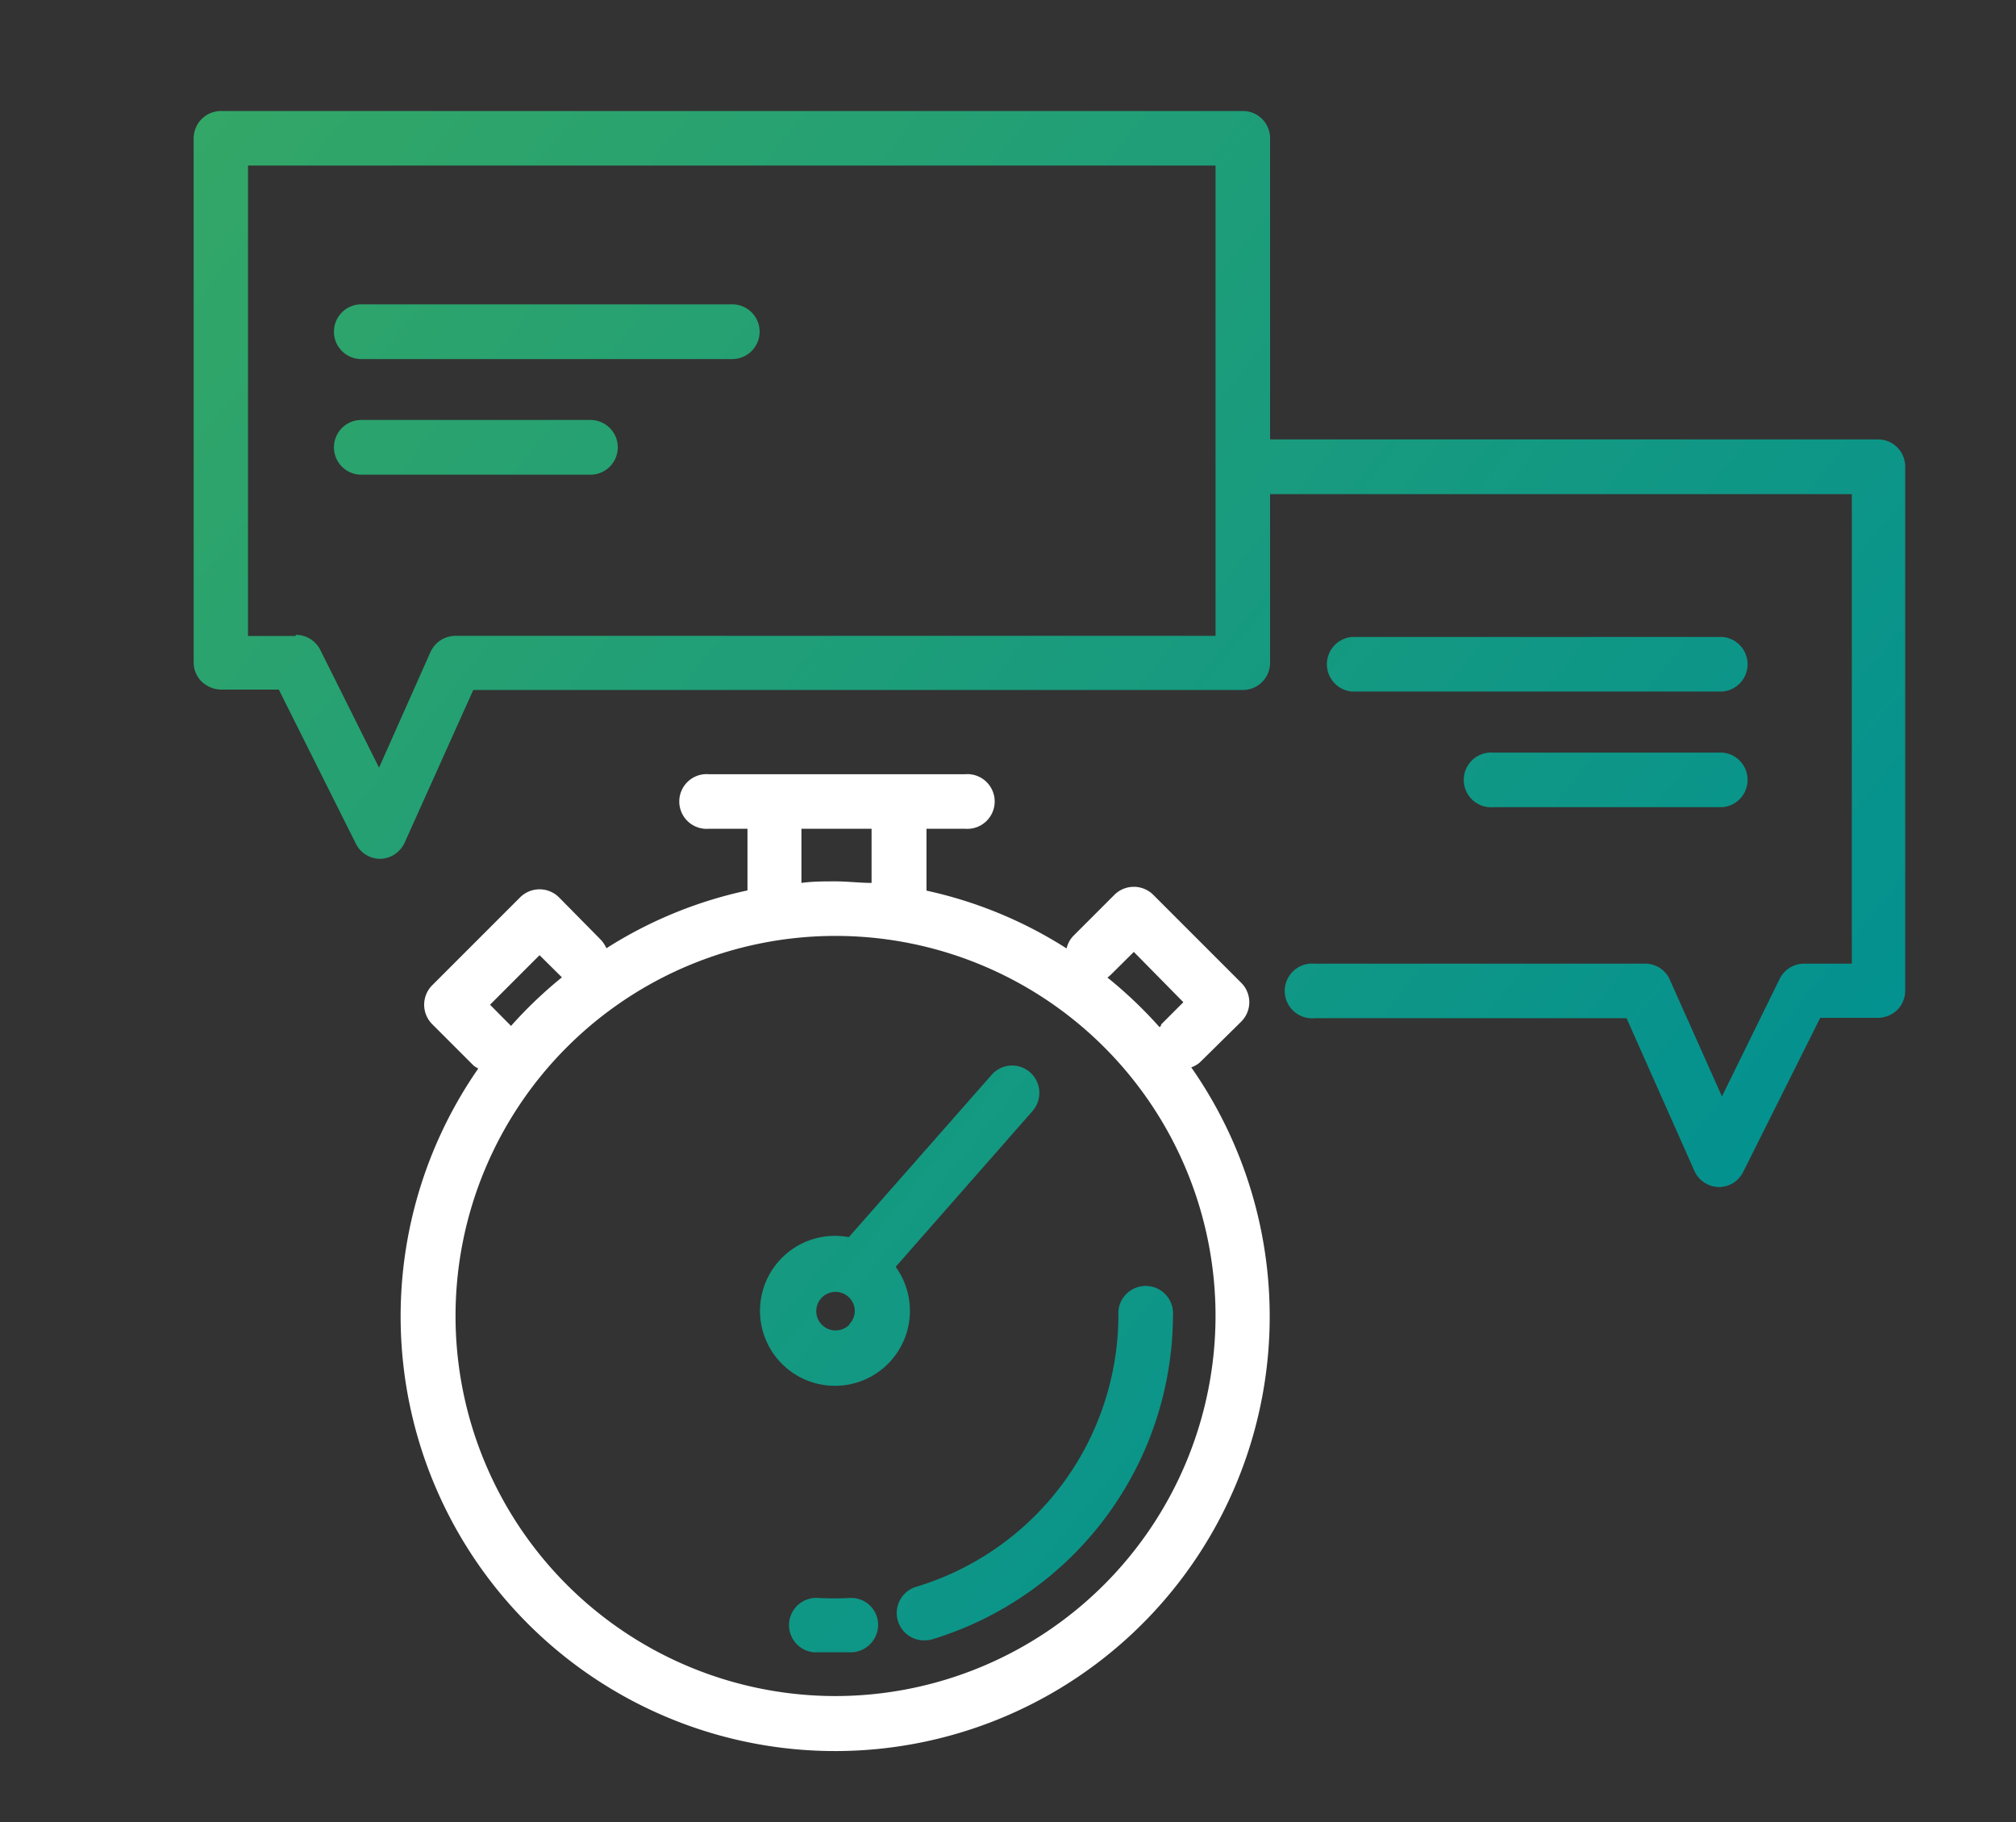
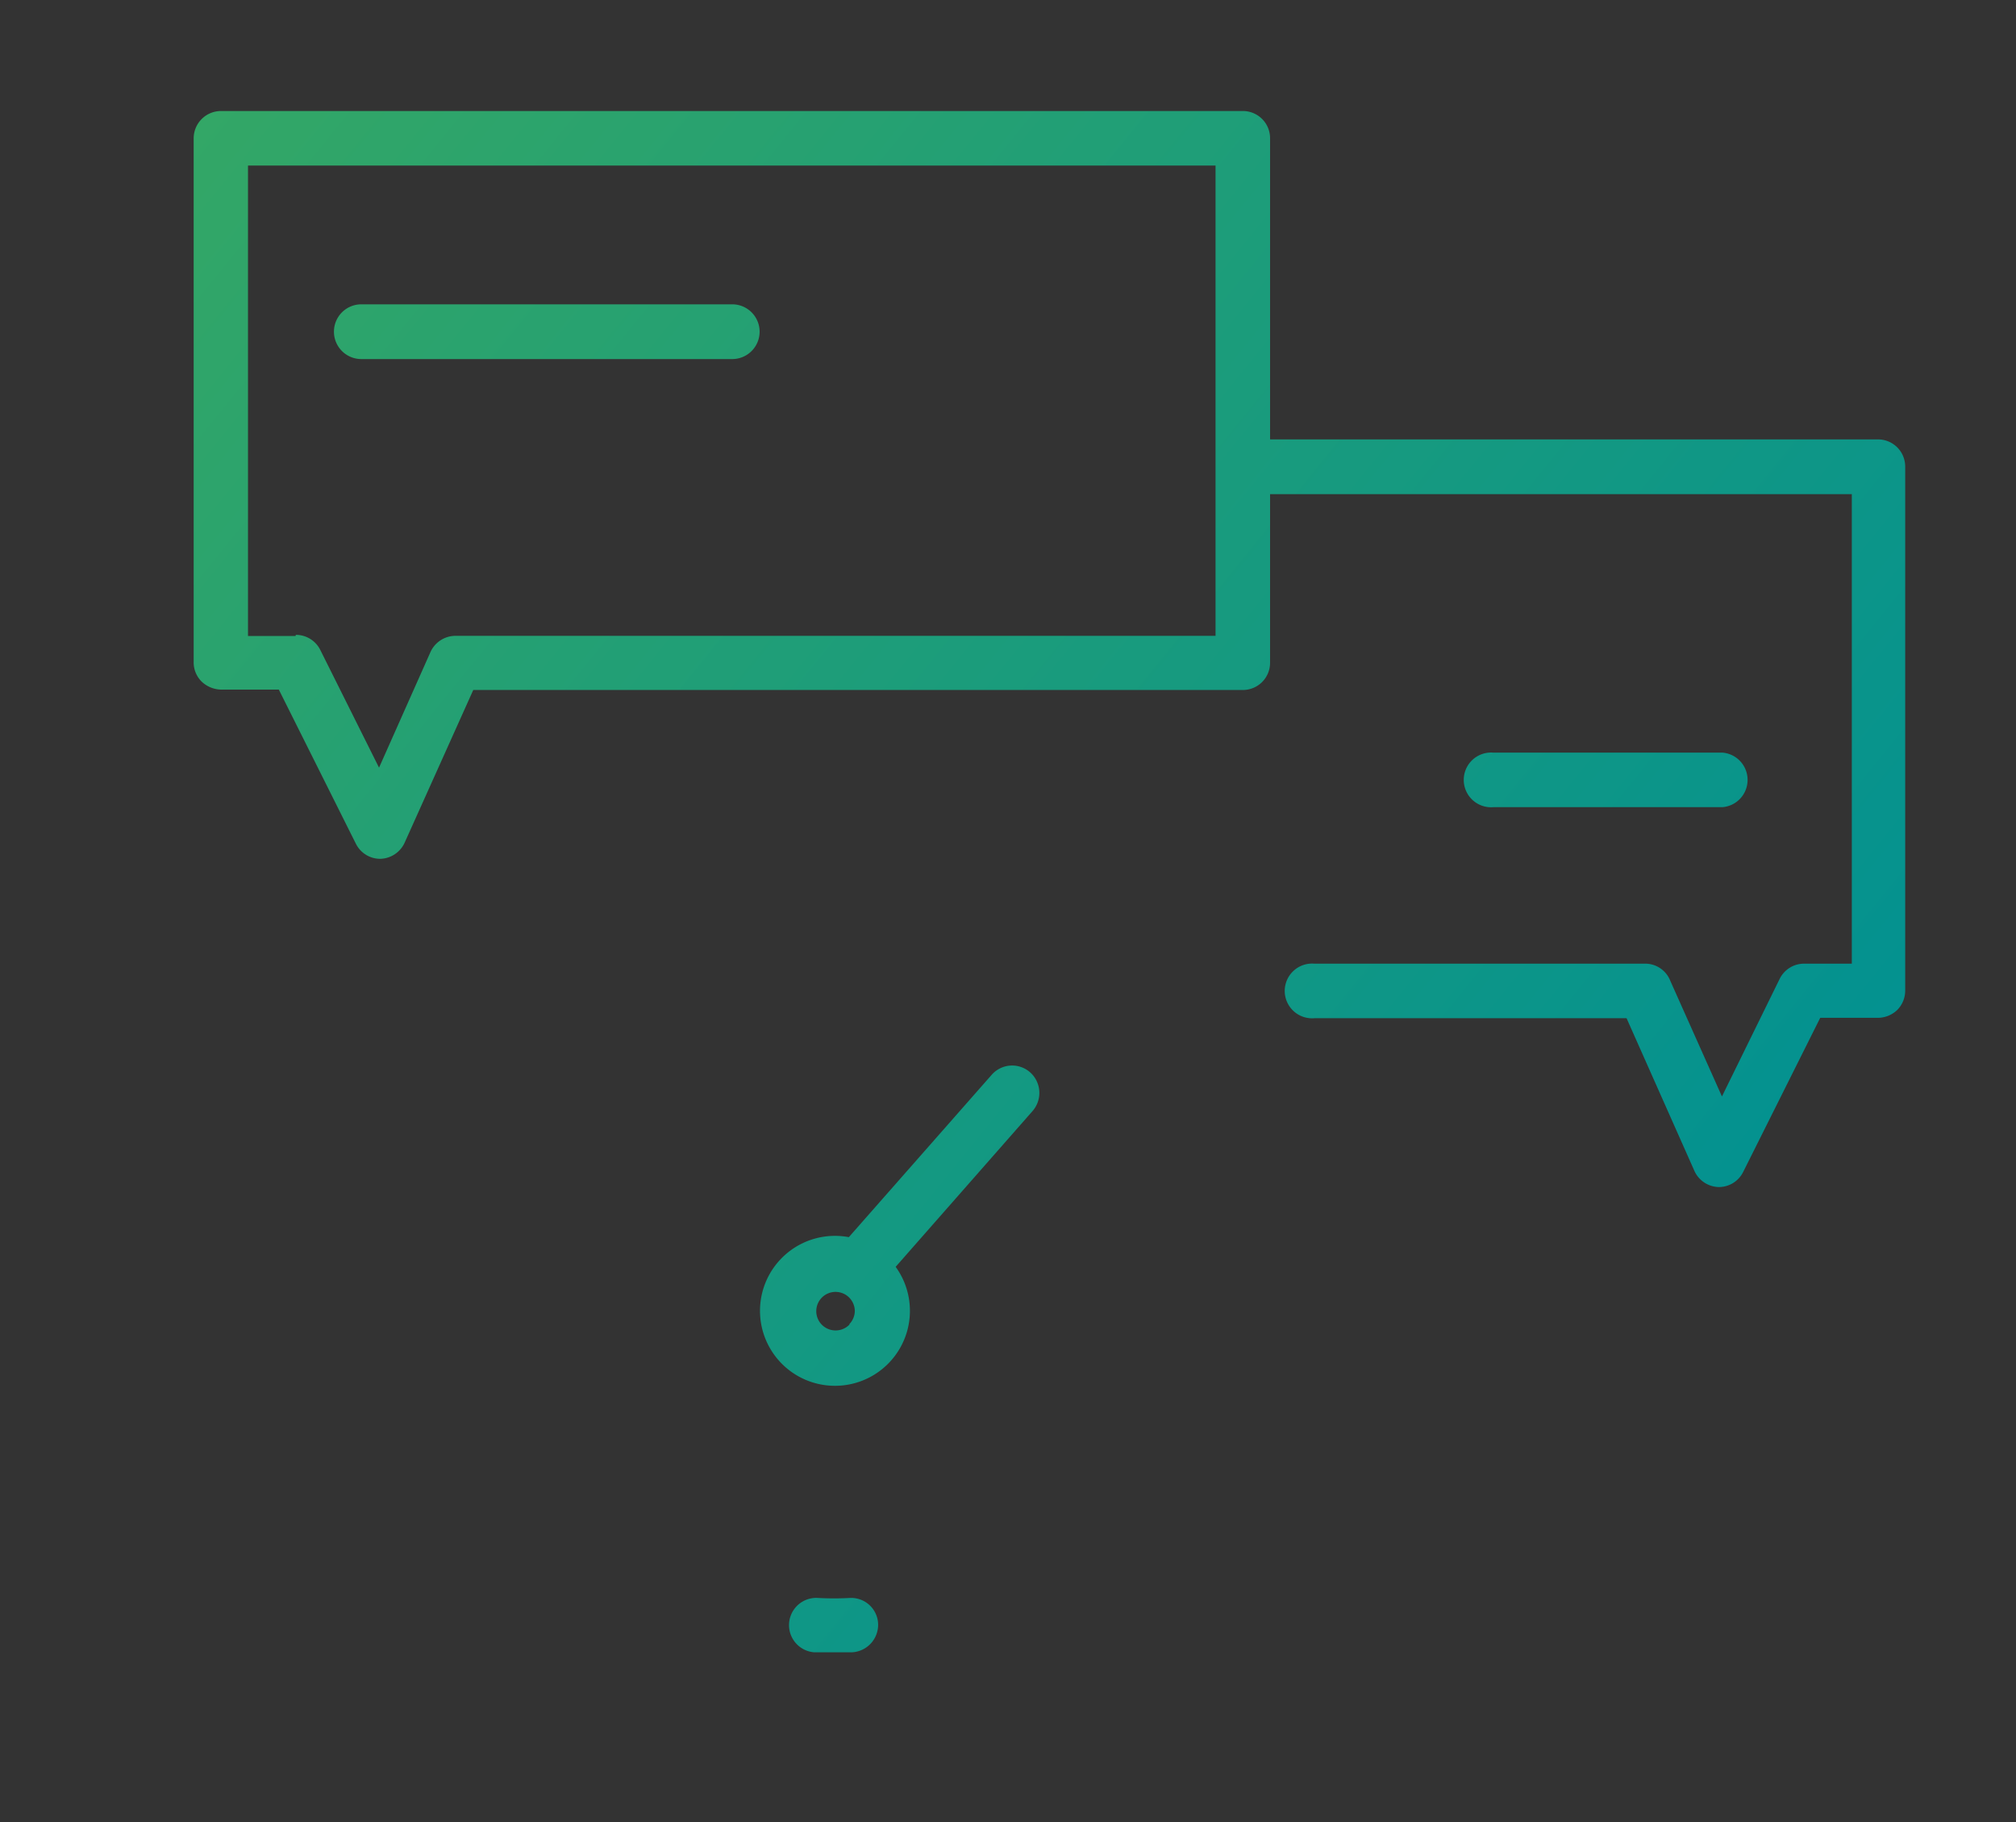
<svg xmlns="http://www.w3.org/2000/svg" xmlns:xlink="http://www.w3.org/1999/xlink" id="Ebene_1" data-name="Ebene 1" viewBox="0 0 104.62 94.54">
  <rect x="0" y="0" width="104.62" height="94.54" fill="#333333" stroke="none" />
  <defs>
    <style>.cls-1{fill:url(#Unbenannter_Verlauf_10);}.cls-2{fill:url(#Unbenannter_Verlauf_10-2);}.cls-3{fill:#fff;}.cls-4{fill:url(#Unbenannter_Verlauf_10-3);}.cls-5{fill:url(#Unbenannter_Verlauf_10-4);}.cls-6{fill:url(#Unbenannter_Verlauf_10-5);}.cls-7{fill:url(#Unbenannter_Verlauf_10-6);}.cls-8{fill:url(#Unbenannter_Verlauf_10-7);}.cls-9{fill:url(#Unbenannter_Verlauf_10-8);}.cls-10{fill:url(#Unbenannter_Verlauf_10-9);}</style>
    <linearGradient id="Unbenannter_Verlauf_10" x1="4.1" y1="-2.46" x2="93.44" y2="69.98" gradientUnits="userSpaceOnUse">
      <stop offset="0" stop-color="#38a962" />
      <stop offset="1" stop-color="#009093" />
    </linearGradient>
    <linearGradient id="Unbenannter_Verlauf_10-2" x1="-0.29" y1="2.95" x2="89.05" y2="75.4" xlink:href="#Unbenannter_Verlauf_10" />
    <linearGradient id="Unbenannter_Verlauf_10-3" x1="-10.98" y1="16.13" x2="78.36" y2="88.58" xlink:href="#Unbenannter_Verlauf_10" />
    <linearGradient id="Unbenannter_Verlauf_10-4" x1="-22.81" y1="30.73" x2="66.52" y2="103.17" xlink:href="#Unbenannter_Verlauf_10" />
    <linearGradient id="Unbenannter_Verlauf_10-5" x1="-14.59" y1="20.59" x2="74.74" y2="93.03" xlink:href="#Unbenannter_Verlauf_10" />
    <linearGradient id="Unbenannter_Verlauf_10-6" x1="15.64" y1="-16.69" x2="104.98" y2="55.75" xlink:href="#Unbenannter_Verlauf_10" />
    <linearGradient id="Unbenannter_Verlauf_10-7" x1="16.06" y1="-17.21" x2="105.39" y2="55.24" xlink:href="#Unbenannter_Verlauf_10" />
    <linearGradient id="Unbenannter_Verlauf_10-8" x1="14.58" y1="-15.38" x2="103.91" y2="57.06" xlink:href="#Unbenannter_Verlauf_10" />
    <linearGradient id="Unbenannter_Verlauf_10-9" x1="5.67" y1="-4.4" x2="95" y2="68.05" xlink:href="#Unbenannter_Verlauf_10" />
  </defs>
  <path class="cls-1" d="M38,18.63H18.75a1.42,1.42,0,0,1,0-2.84H38a1.42,1.42,0,0,1,0,2.84Z" />
-   <path class="cls-2" d="M30.64,24.63H18.75a1.42,1.42,0,0,1,0-2.84H30.64a1.42,1.42,0,0,1,0,2.84Z" />
-   <path class="cls-3" d="M62.27,55.12,64.42,53a1.42,1.42,0,0,0,0-2l-4.58-4.58a1.43,1.43,0,0,0-2,0l-2.15,2.15a1.38,1.38,0,0,0-.34.64,22.33,22.33,0,0,0-7.27-3V43h2a1.42,1.42,0,1,0,0-2.83H36.79a1.42,1.42,0,1,0,0,2.83h2v3.2a22.27,22.27,0,0,0-7.32,3,1.67,1.67,0,0,0-.28-.43L29,46.55a1.43,1.43,0,0,0-2,0l-4.58,4.58a1.43,1.43,0,0,0,0,2l2.15,2.15a1.32,1.32,0,0,0,.25.16,22.55,22.55,0,1,0,37-.06A1.39,1.39,0,0,0,62.27,55.12Zm-4.59-4.58,1.16-1.15L61.41,52l-1.15,1.15s0,.1-.09.14a22.61,22.61,0,0,0-2.7-2.57A1.53,1.53,0,0,0,57.68,50.54ZM41.59,43h3.64v2.81c-.61,0-1.24-.08-1.87-.08s-1.18,0-1.77.08ZM25.43,52.13,28,49.56l1.16,1.15,0,0a22.47,22.47,0,0,0-2.64,2.52ZM43.36,88A19.72,19.72,0,1,1,63.08,68.26,19.74,19.74,0,0,1,43.36,88Z" />
  <path class="cls-4" d="M46.48,65.73l7.11-8.09a1.43,1.43,0,0,0-.13-2,1.41,1.41,0,0,0-2,.13l-7.41,8.42a3.89,3.89,0,1,0,2.43,1.54Zm-2.4,3a1,1,0,0,1-.72.3,1,1,0,1,1,1-1A1,1,0,0,1,44.08,68.7Z" />
  <path class="cls-5" d="M44.1,82.91a15,15,0,0,1-1.64,0,1.41,1.41,0,0,0-.2,2.82c.43,0,.87,0,1.3,0h.64a1.43,1.43,0,0,0,1.37-1.47A1.4,1.4,0,0,0,44.1,82.91Z" />
-   <path class="cls-6" d="M47.55,82.33A1.42,1.42,0,0,0,48,85.11a1.39,1.39,0,0,0,.4-.06A17.62,17.62,0,0,0,60.87,68.26a1.42,1.42,0,1,0-2.83,0A14.75,14.75,0,0,1,47.55,82.33Z" />
  <path class="cls-7" d="M97.52,22.8H64.88a1.42,1.42,0,1,0,0,2.84H96.1V50l-2.47,0h0a1.41,1.41,0,0,0-1.27.78l-3,6.11-2.68-6A1.4,1.4,0,0,0,85.33,50H68.21a1.42,1.42,0,1,0,0,2.83h16.2l3.52,7.92a1.42,1.42,0,0,0,1.27.84h0a1.41,1.41,0,0,0,1.26-.78l4-8,3,0a1.47,1.47,0,0,0,1-.41,1.43,1.43,0,0,0,.41-1V24.22A1.41,1.41,0,0,0,97.52,22.8Z" />
-   <path class="cls-8" d="M89.39,33.05H70.16a1.42,1.42,0,0,0,0,2.83H89.39a1.42,1.42,0,0,0,0-2.83Z" />
  <path class="cls-9" d="M89.39,39.05H77.5a1.42,1.42,0,1,0,0,2.83H89.39a1.42,1.42,0,0,0,0-2.83Z" />
  <path class="cls-10" d="M19.74,44.56a1.41,1.41,0,0,1-1.27-.78l-4-8-3,0a1.51,1.51,0,0,1-1-.41,1.4,1.4,0,0,1-.42-1V7.18a1.42,1.42,0,0,1,1.42-1.42H64.5a1.41,1.41,0,0,1,1.41,1.42V34.39A1.41,1.41,0,0,1,64.5,35.8H24.56L21,43.72a1.43,1.43,0,0,1-1.27.84ZM15.35,32.94a1.41,1.41,0,0,1,1.27.78l3.05,6.11,2.67-6a1.43,1.43,0,0,1,1.3-.84H63.08V8.59H12.87V33l2.47,0Z" />
</svg>